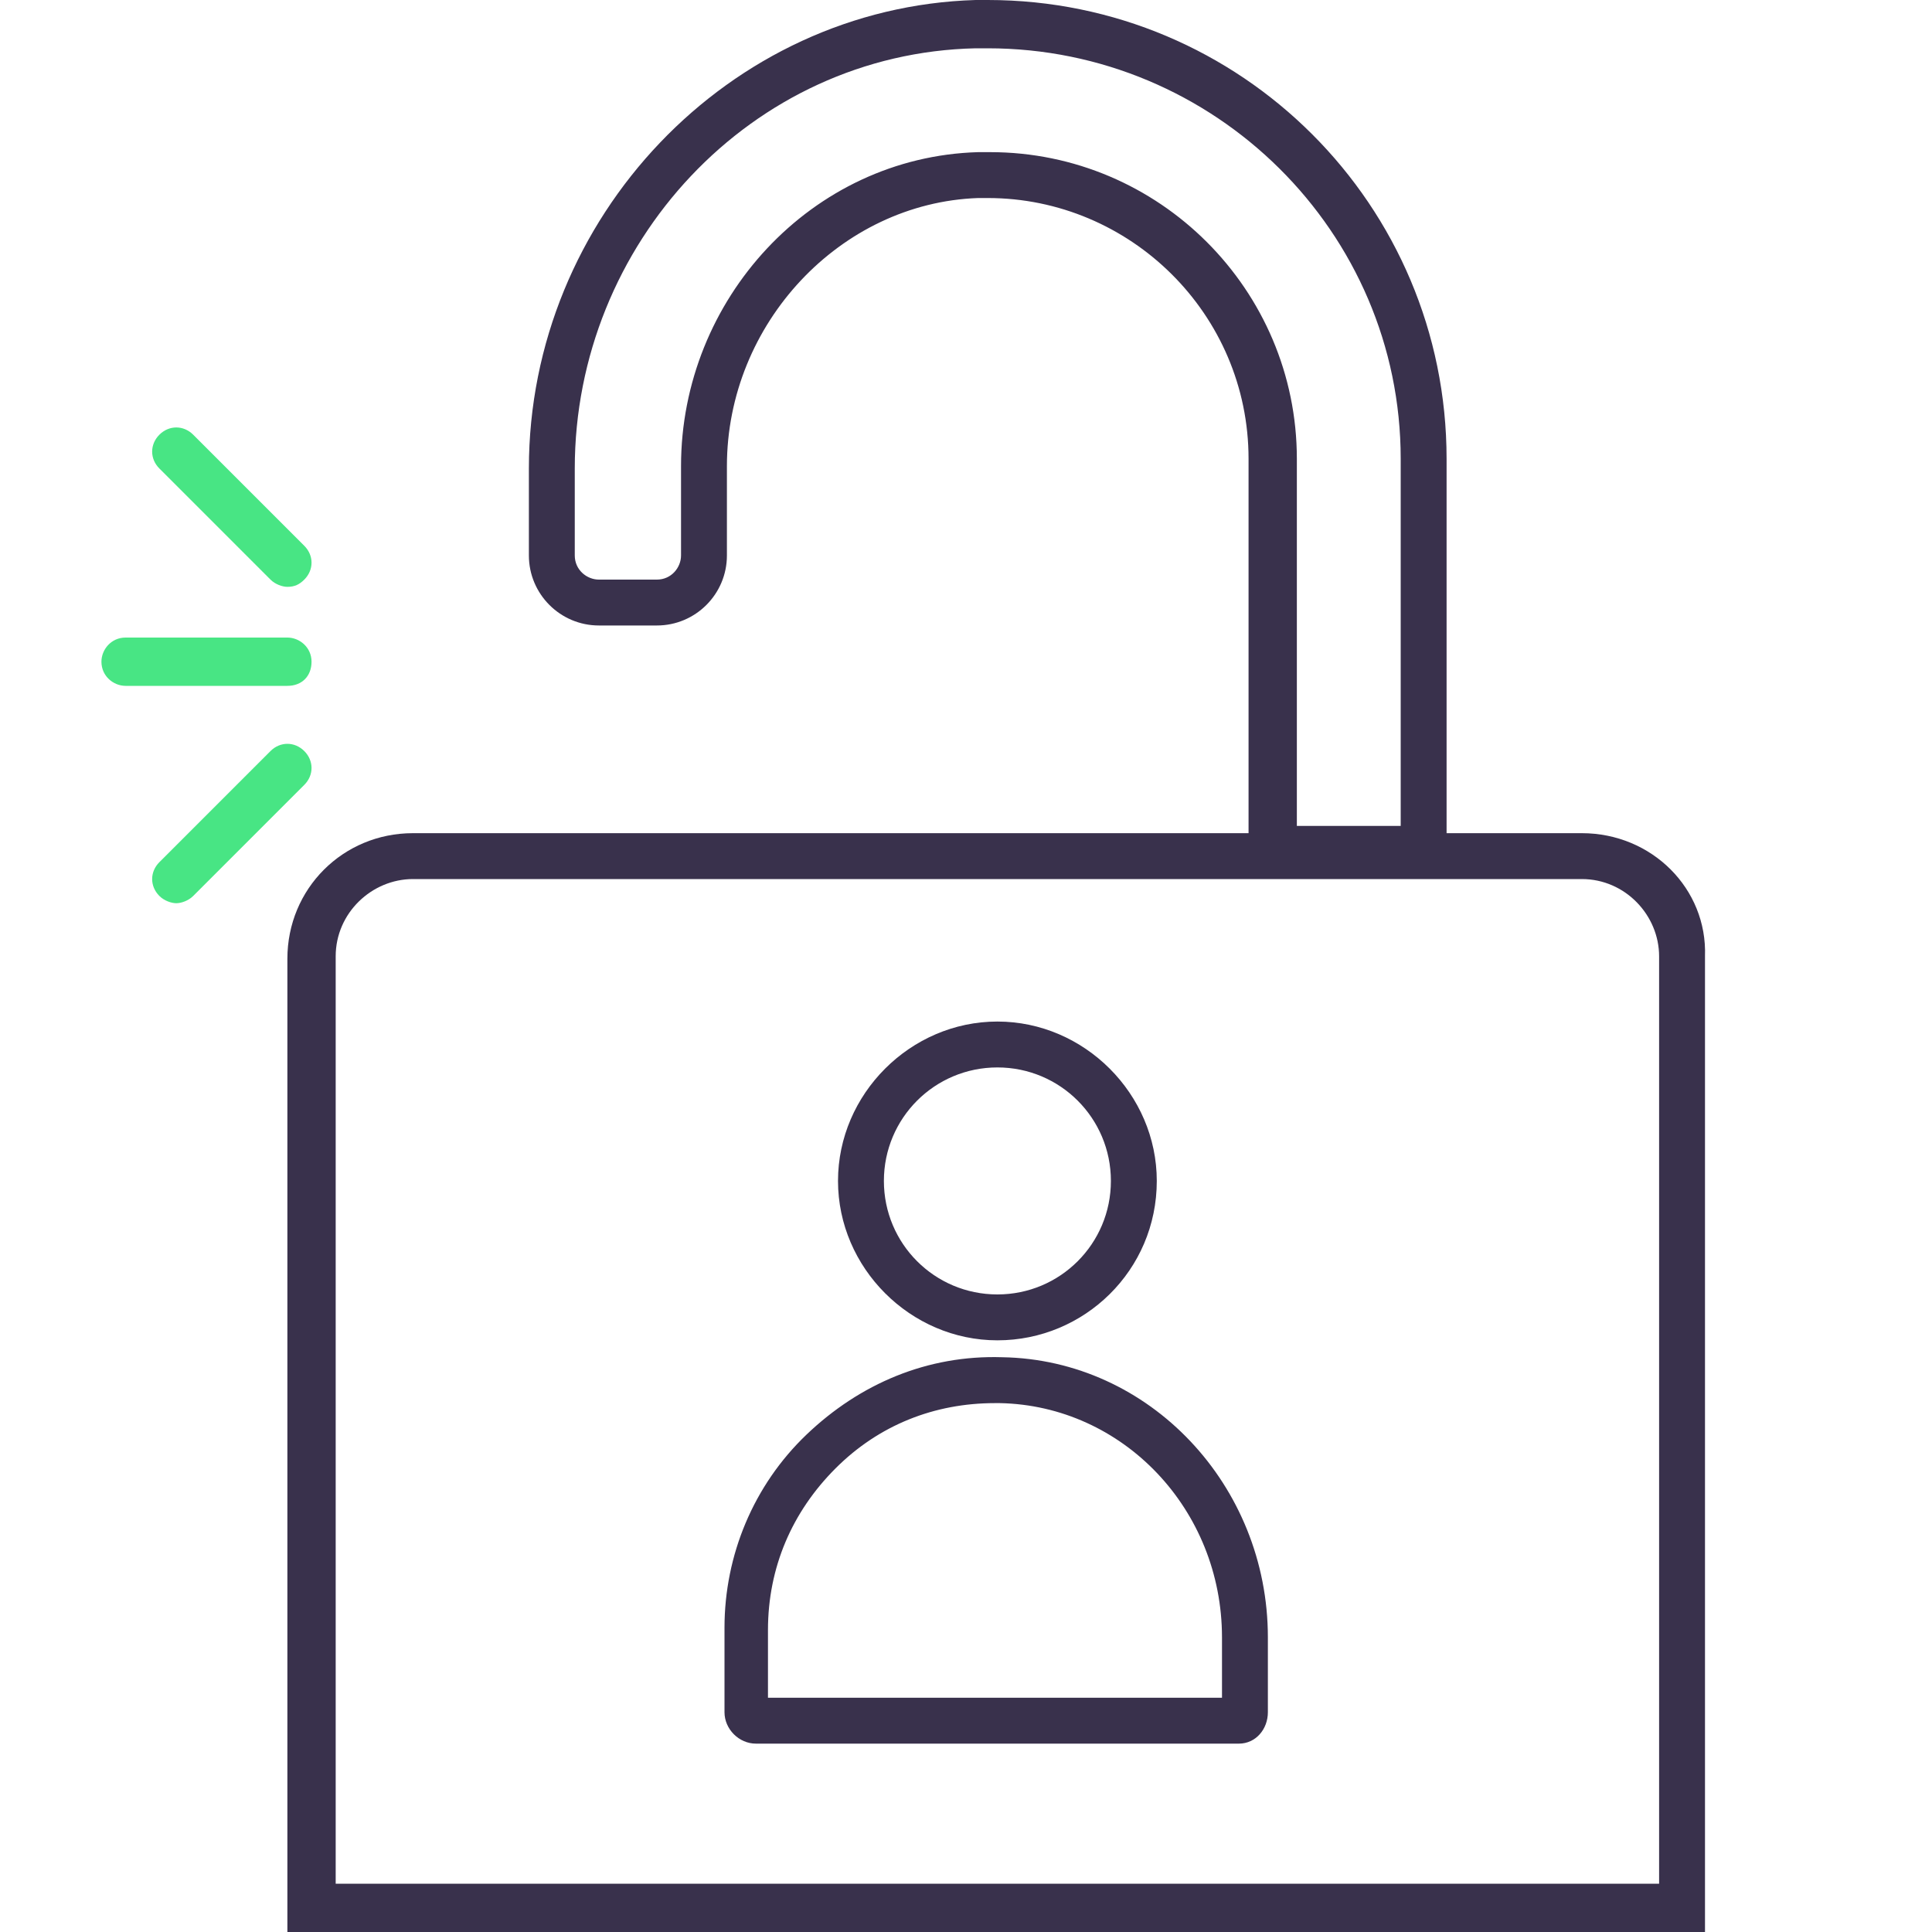
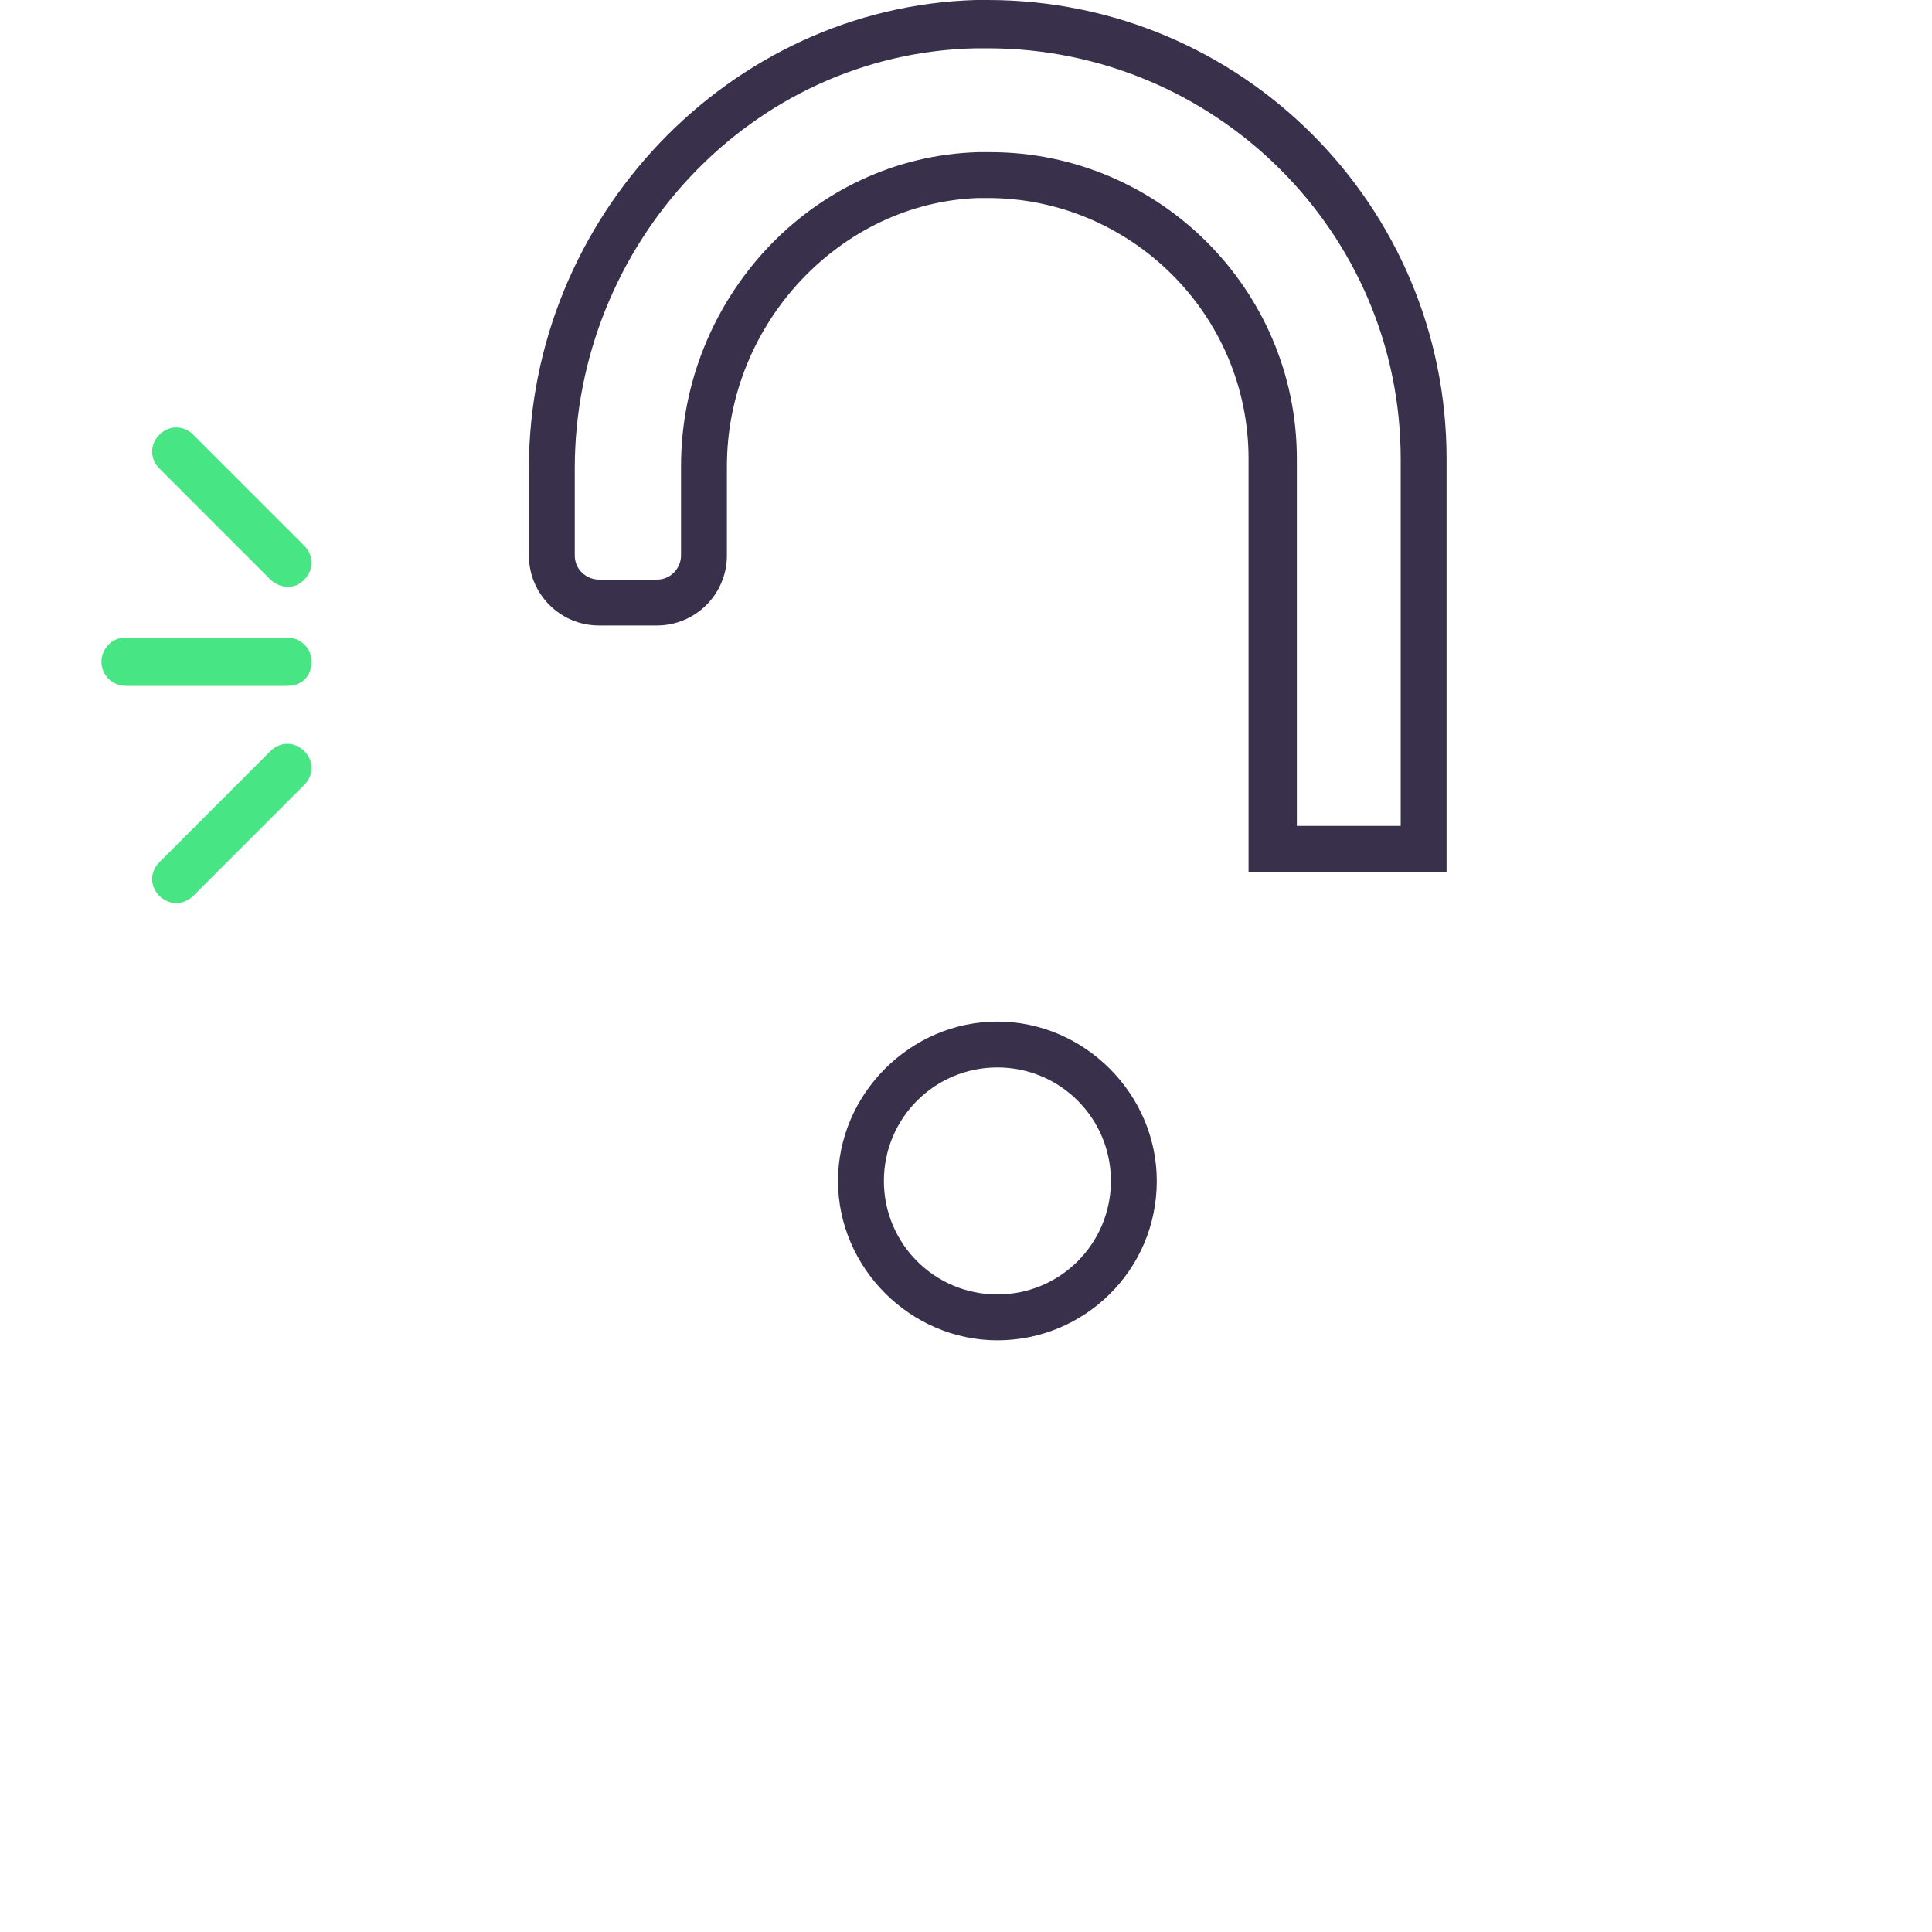
<svg xmlns="http://www.w3.org/2000/svg" xmlns:xlink="http://www.w3.org/1999/xlink" version="1.1" id="Layer_1" x="0px" y="0px" viewBox="0 0 80 80" style="enable-background:new 0 0 80 80;" xml:space="preserve">
  <style type="text/css">
	.st0{fill:#39314C;}
	.st1{fill:#FFFFFF;}
	.st2{fill:none;stroke:#48E584;stroke-width:2;stroke-linejoin:round;stroke-miterlimit:10;}
	.st3{fill:none;stroke:#39314C;stroke-width:2;stroke-linejoin:round;stroke-miterlimit:10;}
	.st4{fill:#48E584;}
	.st5{fill:none;stroke:#39314C;stroke-width:2;stroke-miterlimit:10;}
	.st6{fill:none;stroke:#48E584;stroke-width:2;stroke-linecap:round;stroke-miterlimit:10;}
	.st7{fill:none;stroke:#39314C;stroke-width:2;stroke-linecap:round;stroke-miterlimit:10;}
	.st8{clip-path:url(#SVGID_2_);}
	.st9{clip-path:url(#SVGID_4_);fill:#39314C;}
	.st10{clip-path:url(#SVGID_6_);}
	.st11{clip-path:url(#SVGID_8_);fill:#39314C;}
	.st12{fill:none;stroke:#39314C;stroke-width:1.942;stroke-miterlimit:10;}
	.st13{fill-rule:evenodd;clip-rule:evenodd;fill:#39314C;}
	.st14{fill-rule:evenodd;clip-rule:evenodd;fill:none;stroke:#39314C;stroke-width:2;stroke-miterlimit:10;}
	.st15{fill-rule:evenodd;clip-rule:evenodd;fill:#39314C;stroke:#39314C;stroke-width:1.622;stroke-miterlimit:10;}
	.st16{clip-path:url(#SVGID_10_);}
	.st17{clip-path:url(#SVGID_12_);}
	.st18{fill:#FFFFFF;stroke:#39314C;stroke-width:2;stroke-linejoin:round;stroke-miterlimit:10;}
	.st19{clip-path:url(#SVGID_14_);}
	.st20{clip-path:url(#SVGID_16_);fill:#48E584;}
	.st21{fill:#39314C;stroke:#39314C;stroke-width:2;stroke-miterlimit:10;}
	.st22{fill:#48E584;stroke:#48E584;stroke-linecap:round;stroke-miterlimit:10;}
	.st23{fill:#39314C;stroke:#39314C;stroke-miterlimit:10;}
	.st24{fill:#48E584;stroke:#48E584;stroke-width:2;stroke-linecap:round;stroke-miterlimit:10;}
	.st25{fill:#FFFFFF;stroke:#48E584;stroke-width:2;stroke-linecap:round;stroke-linejoin:round;stroke-miterlimit:10;}
	.st26{fill:#FFFFFF;stroke:#39314C;stroke-width:2;stroke-miterlimit:10;}
	.st27{fill:#FFFFFF;stroke:#39314C;stroke-width:2;stroke-linecap:round;stroke-miterlimit:10;}
	.st28{fill:#48E584;stroke:#39314C;stroke-width:2;stroke-miterlimit:10;}
	.st29{fill:none;stroke:#39314C;stroke-width:3;stroke-miterlimit:10;}
	.st30{fill:none;stroke:#39314C;stroke-width:3;stroke-linejoin:round;stroke-miterlimit:10;}
</style>
  <g>
    <defs>
      <path id="SVGID_1_" d="M67.2-187c-0.9,0-1.5,0.7-1.5,1.5v20.5c0,0.9,0.7,1.5,1.5,1.5c0.9,0,1.5-0.7,1.5-1.5v-20.5    C68.7-186.4,68-187,67.2-187z" />
    </defs>
    <clipPath id="SVGID_2_">
      <use xlink:href="#SVGID_1_" style="overflow:visible;" />
    </clipPath>
    <g class="st8">
      <defs>
        <rect id="SVGID_3_" x="-654.7" y="-926.6" width="1366" height="1696" />
      </defs>
      <clipPath id="SVGID_4_">
        <use xlink:href="#SVGID_3_" style="overflow:visible;" />
      </clipPath>
    </g>
  </g>
  <g>
    <defs>
      <path id="SVGID_5_" d="M67.2-160.8c-0.9,0-1.5,0.7-1.5,1.5v8.2c0,0.9,0.7,1.5,1.5,1.5c0.9,0,1.5-0.7,1.5-1.5v-8.2    C68.7-160.1,68-160.8,67.2-160.8z" />
    </defs>
    <clipPath id="SVGID_6_">
      <use xlink:href="#SVGID_5_" style="overflow:visible;" />
    </clipPath>
    <g class="st10">
      <defs>
        <rect id="SVGID_7_" x="-654.7" y="-926.6" width="1366" height="1696" />
      </defs>
      <clipPath id="SVGID_8_">
        <use xlink:href="#SVGID_7_" style="overflow:visible;" />
      </clipPath>
    </g>
  </g>
  <g>
-     <path class="st0" d="M65.5,36.4c1.8,0,3.2,1.5,3.2,3.2V78H13.9V39.6c0-1.8,1.5-3.2,3.2-3.2H65.5 M65.5,34.5H17.1   c-2.9,0-5.2,2.3-5.2,5.2V78V80h1.9h54.9h1.9V78V39.6C70.7,36.8,68.4,34.5,65.5,34.5L65.5,34.5z" />
-   </g>
+     </g>
  <g>
    <g>
      <g>
        <path class="st0" d="M41.3,55.5c-3.6,0-6.6-3-6.6-6.6c0-3.6,3-6.6,6.6-6.6c3.6,0,6.6,3,6.6,6.6C47.9,52.6,44.9,55.5,41.3,55.5z      M41.3,44.2c-2.6,0-4.7,2.1-4.7,4.7s2.1,4.7,4.7,4.7c2.6,0,4.7-2.1,4.7-4.7S43.9,44.2,41.3,44.2z" />
      </g>
    </g>
    <g>
      <g>
-         <path class="st0" d="M51.3,72.2H31.3c-0.7,0-1.3-0.6-1.3-1.3v-3.5c0-3,1.2-5.9,3.4-8s5-3.3,8.1-3.2c6.1,0.1,11,5.3,11,11.6v3.1     C52.5,71.6,52,72.2,51.3,72.2z M31.9,70.3h18.7v-2.5c0-5.3-4.1-9.6-9.2-9.7c-0.1,0-0.1,0-0.2,0c-2.5,0-4.8,0.9-6.6,2.7     c-1.8,1.8-2.8,4.1-2.8,6.7V70.3z" />
-       </g>
+         </g>
    </g>
  </g>
  <g>
    <g>
      <path class="st0" d="M40.9,2C50.3,2,58,9.6,58,19v15.2h-4.3V19c0-7-5.7-12.7-12.7-12.7c-0.2,0-0.3,0-0.5,0    c-6.9,0.2-12.3,6.1-12.3,13V23c0,0.5-0.4,1-1,1h-2.4c-0.5,0-1-0.4-1-1v-3.6c0-9.3,7.3-17.2,16.6-17.4C40.6,2,40.7,2,40.9,2     M40.9,0c-0.2,0-0.4,0-0.5,0C30.2,0.3,21.9,9,21.9,19.4V23c0,1.6,1.3,2.9,2.9,2.9h2.4c1.6,0,2.9-1.3,2.9-2.9v-3.7    c0-5.9,4.7-10.9,10.4-11.1c0.1,0,0.3,0,0.4,0c5.9,0,10.8,4.8,10.8,10.8v15.2v1.9h1.9H58h1.9v-1.9V19C59.9,8.5,51.4,0,40.9,0    L40.9,0z" />
    </g>
  </g>
  <g>
    <g>
      <path class="st4" d="M11.9,24.3c-0.2,0-0.5-0.1-0.7-0.3l-4.6-4.6c-0.4-0.4-0.4-1,0-1.4c0.4-0.4,1-0.4,1.4,0l4.6,4.6    c0.4,0.4,0.4,1,0,1.4C12.4,24.2,12.2,24.3,11.9,24.3z" />
    </g>
    <g>
      <path class="st4" d="M7.3,37.4c-0.2,0-0.5-0.1-0.7-0.3c-0.4-0.4-0.4-1,0-1.4l4.6-4.6c0.4-0.4,1-0.4,1.4,0c0.4,0.4,0.4,1,0,1.4    L8,37.1C7.8,37.3,7.5,37.4,7.3,37.4z" />
    </g>
    <g>
      <path class="st4" d="M11.9,28.4H5.2c-0.5,0-1-0.4-1-1c0-0.5,0.4-1,1-1h6.7c0.5,0,1,0.4,1,1C12.9,28,12.5,28.4,11.9,28.4z" />
    </g>
  </g>
  <g>
    <defs>
      <path id="SVGID_9_" d="M417.6,32.8c-1.6,0-3-1.3-3-3s1.3-3,3-3c1.6,0,3,1.3,3,3S419.2,32.8,417.6,32.8z M418,42.5h10.2    c0.7,0,1.3-0.6,1.3-1.3c0-0.7-0.6-1.3-1.3-1.3H418c-4.9,0-8.9-4-8.9-8.9v-0.4c0-4.9,4-8.9,8.9-8.9c4.9,0,8.9,4,8.9,8.9v0.9    c0,1.1-0.9,1.9-1.9,1.9s-1.9-0.9-1.9-1.9v-1.8c0-3.1-2.5-5.5-5.5-5.5s-5.5,2.5-5.5,5.5c0,3.1,2.5,5.5,5.5,5.5    c1.4,0,2.7-0.5,3.6-1.4c0.8,1.3,2.2,2.1,3.8,2.1c2.5,0,4.5-2,4.5-4.5v-0.9c0-6.3-5.2-11.5-11.5-11.5c-6.3,0-11.5,5.2-11.5,11.5V31    C406.5,37.4,411.7,42.5,418,42.5z" />
    </defs>
    <clipPath id="SVGID_10_">
      <use xlink:href="#SVGID_9_" style="overflow:visible;" />
    </clipPath>
    <g class="st16">
      <defs>
        <rect id="SVGID_11_" x="-115.7" y="-742" width="1058.3" height="1313.9" />
      </defs>
      <clipPath id="SVGID_12_">
        <use xlink:href="#SVGID_11_" style="overflow:visible;" />
      </clipPath>
    </g>
  </g>
  <g>
    <g>
      <defs>
-         <path id="SVGID_13_" d="M417.4-67.5c-1.6,0-3-1.3-3-3s1.3-3,3-3c1.6,0,3,1.3,3,3S419-67.5,417.4-67.5z M417.9-57.7h10.2     c0.7,0,1.3-0.6,1.3-1.3c0-0.7-0.6-1.3-1.3-1.3h-10.2c-4.9,0-8.9-4-8.9-8.9v-0.4c0-4.9,4-8.9,8.9-8.9s8.9,4,8.9,8.9v0.9     c0,1.1-0.9,1.9-1.9,1.9s-1.9-0.9-1.9-1.9v-1.8c0-3.1-2.5-5.5-5.5-5.5c-3.1,0-5.5,2.5-5.5,5.5c0,3.1,2.5,5.5,5.5,5.5     c1.4,0,2.7-0.5,3.6-1.4c0.8,1.3,2.2,2.1,3.8,2.1c2.5,0,4.5-2,4.5-4.5v-0.9c0-6.3-5.2-11.5-11.5-11.5s-11.5,5.2-11.5,11.5v0.4     C406.4-62.9,411.5-57.7,417.9-57.7z" />
-       </defs>
+         </defs>
      <clipPath id="SVGID_14_">
        <use xlink:href="#SVGID_13_" style="overflow:visible;" />
      </clipPath>
      <g class="st19">
        <defs>
          <rect id="SVGID_15_" x="-115.9" y="-842.2" width="1058.3" height="1313.9" />
        </defs>
        <clipPath id="SVGID_16_">
          <use xlink:href="#SVGID_15_" style="overflow:visible;" />
        </clipPath>
      </g>
    </g>
  </g>
</svg>